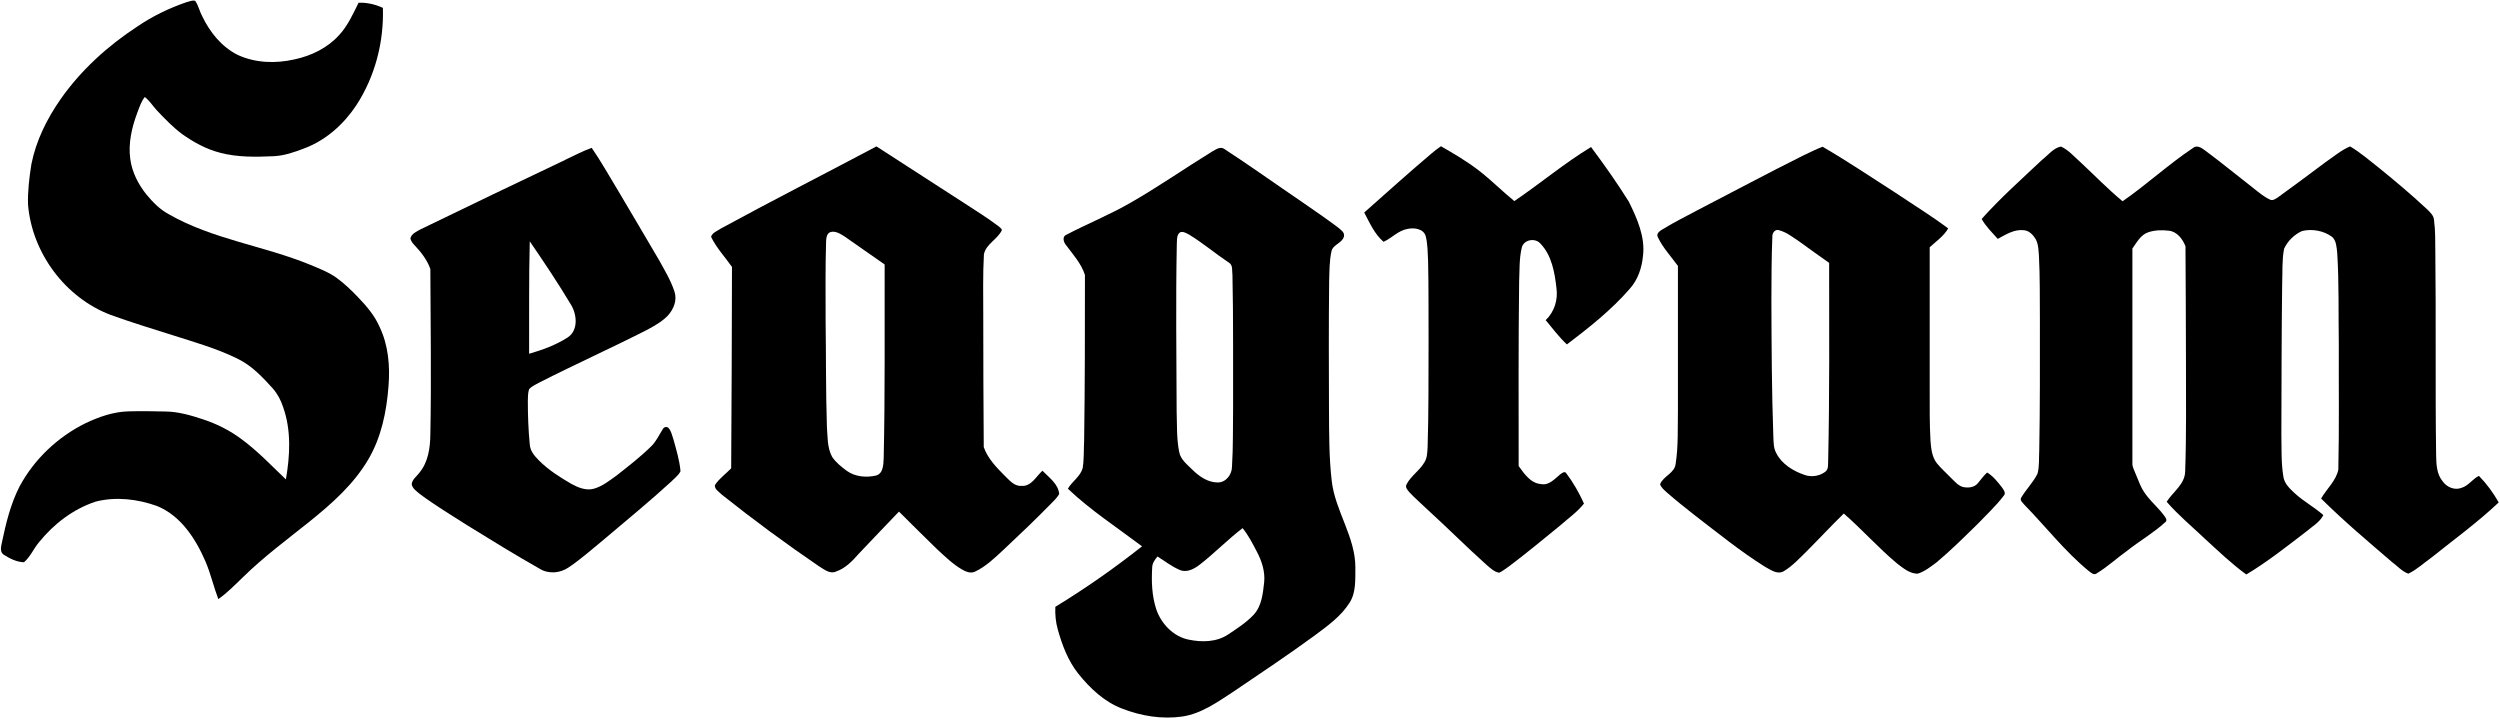
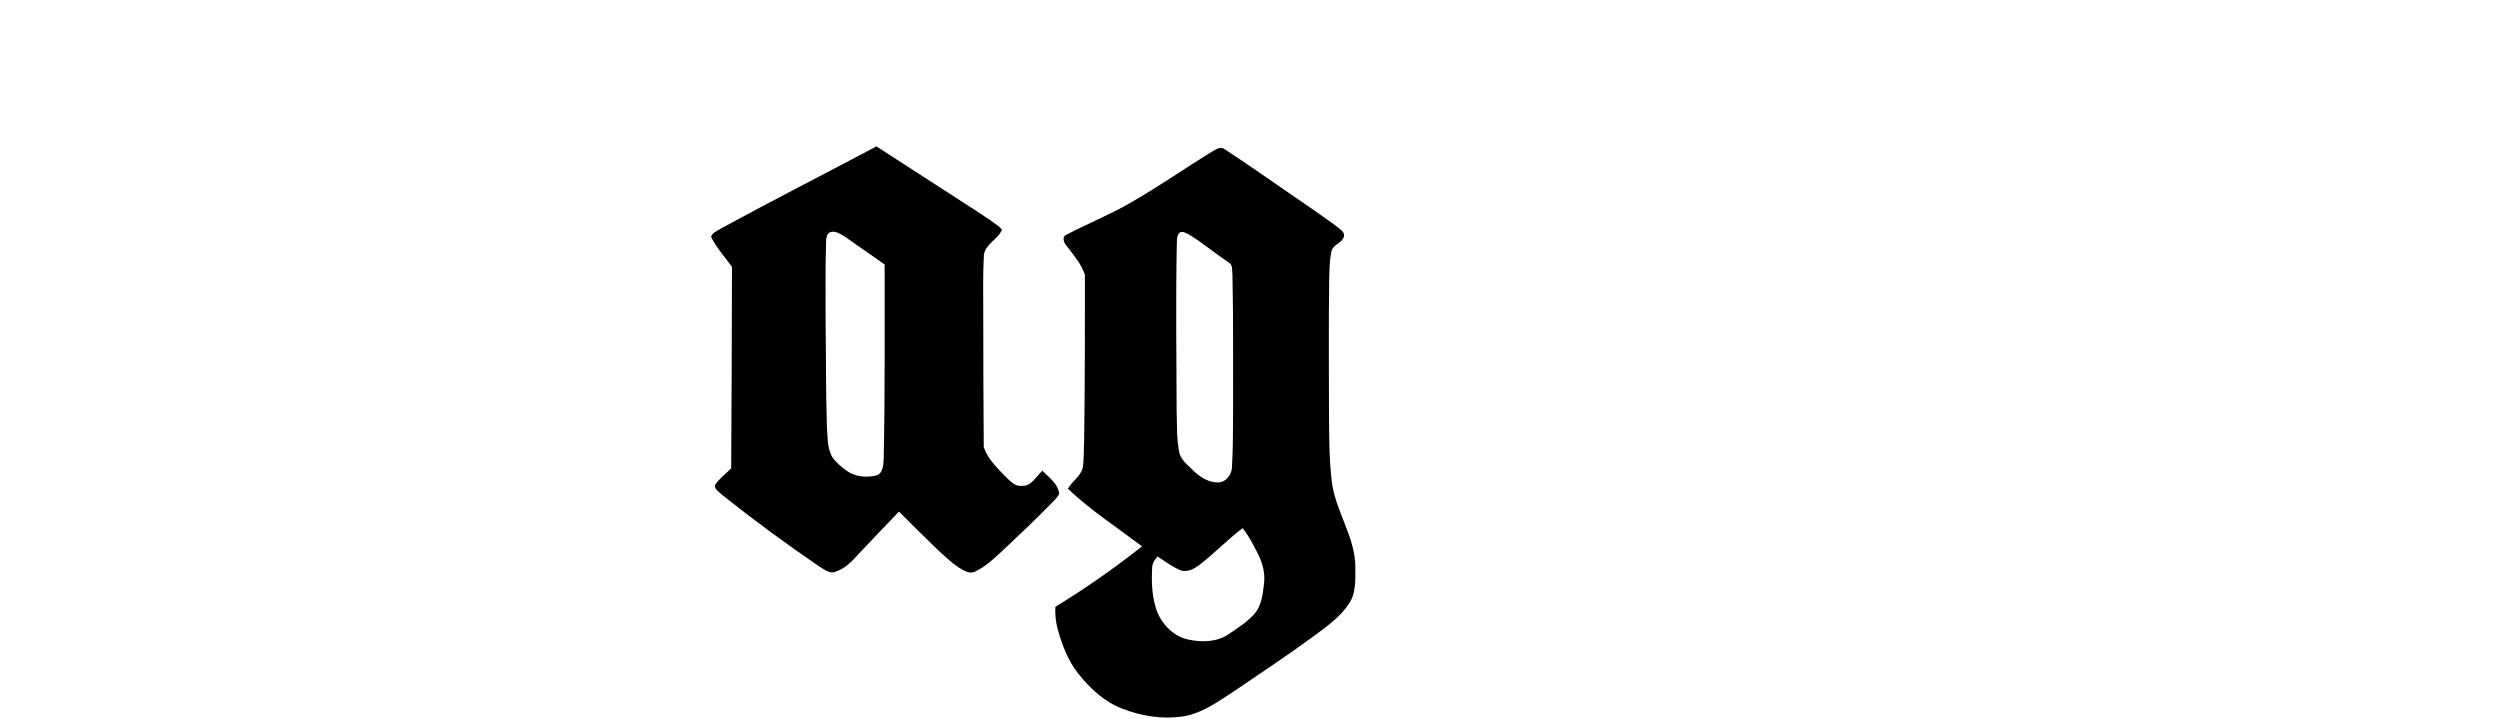
<svg xmlns="http://www.w3.org/2000/svg" version="1.2" viewBox="0 0 1554 447" width="1554" height="447">
  <title>Seagram_logo-svg</title>
  <style>
		.s0 { fill: #000000 } 
	</style>
  <g id="#000000ff">
-     <path id="Layer" class="s0" d="m116.1 1.3c1.7-0.4 3.5-1.3 5.2-0.8 2.1 2.9 2.7 6.5 4.4 9.6 4.8 10 12.1 19.1 22.2 24.1 10.9 5 23.5 5.4 35.2 2.7 10.4-2.2 20.5-7.1 27.7-15.1 5.4-5.8 8.6-13.1 12.1-20.1 5.2-0.2 10.4 1 15.1 3.2 0.7 21.2-4.9 42.7-16.5 60.5-7.8 11.8-18.9 21.8-32.3 26.8-6.2 2.4-12.5 4.6-19.2 4.9-11 0.5-22.3 0.7-33-2.1-8.7-2.2-16.7-6.6-24-11.8-5.7-4.3-10.7-9.5-15.6-14.7-2.5-2.7-4.4-5.9-7.4-8.2-2.3 2.9-3.4 6.5-4.7 9.9-3.4 9.1-5.7 19-4.3 28.8 1.1 8.1 5 15.7 10.1 22 3.9 4.7 8.3 9.2 13.7 12.1 27.3 15.7 59 19.6 87.8 31.4 5.7 2.4 11.6 4.6 16.6 8.2 4.8 3.5 9.1 7.6 13.2 11.9 5.3 5.5 10.4 11.4 13.5 18.5 5.5 11.4 6.6 24.4 5.6 36.9-1.2 15.9-4.5 32-12.7 45.8-9.1 15.4-22.7 27.4-36.5 38.5-14 11.2-28.6 22-41.4 34.6-4.9 4.7-9.6 9.6-15.2 13.5-2.9-7.6-4.7-15.7-7.9-23.2-6.1-14.2-15.4-28.7-30.3-34.7-12.1-4.3-25.5-5.9-38-2.7-14 4.6-26.1 13.9-35.3 25.3-3.3 3.9-5.3 9-9.3 12.4-4.5-0.1-8.8-2.3-12.6-4.7-2.6-1.7-1.6-5.2-1.1-7.7 2.5-11.9 5.4-23.9 11-34.8 9.1-16.9 23.7-30.7 40.9-39.2 8.4-4 17.5-7.2 26.9-7.4 7.7-0.2 15.3-0.1 22.9 0.1 8.1 0.1 15.8 2.4 23.4 4.9 8.5 2.8 16.6 6.9 23.7 12.2 10.1 7.4 18.7 16.5 27.7 25.1 2.6-14.9 3.4-30.5-1.7-44.9-1.4-4.3-3.5-8.3-6.5-11.7-6.5-7.2-13.3-14.4-22.2-18.6-12.7-6.2-26.4-10.1-39.9-14.4-12.9-4.1-25.8-8-38.5-12.6-28.4-10.7-49.1-38.7-51.5-68.8-0.2-8.4 0.8-16.7 2.1-24.9 2.9-14.7 9.7-28.3 18.2-40.5 12.7-18.1 29.3-33.1 47.8-45.2 9.4-6.4 19.8-11.4 30.6-15.1z" />
    <path id="Layer" fill-rule="evenodd" class="s0" d="m448 142.1c32.1-17.5 64.6-34 96.8-51.1 18.3 11.8 36.5 23.6 54.8 35.4 7 4.6 14.2 9 20.9 14.1 0.8 0.7 2 1.4 2.3 2.5-2.7 5.8-9.9 8.6-11.2 15.1-0.7 12.6-0.4 25.3-0.4 37.9q0 41 0.3 81.9c2.4 7 7.8 12.5 12.9 17.7 3 2.8 6 6.8 10.6 6.4 6.1 0.5 9-5.9 13-9.4 4 4.2 9.9 8.2 10.4 14.5-1.5 2.6-3.7 4.5-5.7 6.6-9.4 9.6-19.1 18.8-28.9 28-5.5 5.1-11 10.5-17.9 13.7-2.7 1.2-5.6-0.1-7.9-1.4-5.8-3.4-10.6-8.1-15.5-12.6-8-7.7-15.8-15.6-23.7-23.4-8.3 8.7-16.6 17.3-24.8 26-4 4.5-8.3 9.2-14.2 11.2-3.8 1.9-7.5-1.3-10.7-3.2-20.7-14.1-40.9-29-60.5-44.6-1.6-1.7-4.6-3.3-4.2-5.9 2.6-4 6.7-6.9 10.1-10.4 0.3-41.7 0.4-83.4 0.5-125.2-4.4-6.2-9.7-11.9-13-18.7 0.8-2.7 3.9-3.6 6-5.1zm68.1 2.2c-2.2 0.9-2.5 3.5-2.6 5.6-0.5 16.4-0.3 32.8-0.3 49.1 0.3 22 0.1 44 0.8 66 0.5 6.3 0.1 13.1 3.2 18.9 2.3 3.5 5.8 6.3 9.2 8.8 5.2 3.7 12 4.3 18.1 2.9 4.6-1.2 4.6-6.9 4.8-10.7 0.9-40.1 0.5-80.3 0.6-120.5-8.4-5.8-16.6-11.6-24.9-17.4-2.6-1.6-5.7-3.7-8.9-2.7z" />
-     <path id="Layer" class="s0" d="m889.6 95.6c1.9-1.7 4-3.2 6.1-4.7 8 4.6 16 9.3 23.3 14.9 7.8 6 14.7 13 22.3 19.2 16.1-10.9 31-23.5 47.7-33.6 8.2 11 16.2 22.3 23.5 34 5.1 10.4 10.2 21.7 8.8 33.5-0.7 7.6-3.2 15.1-8.4 20.8-11.4 13.1-25.1 23.9-38.9 34.4-4.9-4.5-8.9-10-13.2-15.1 5.4-5.1 7.7-12.6 6.7-19.9-1.1-9.7-2.9-20.3-9.9-27.6-3.3-3.9-10.6-2.6-11.7 2.6-1.6 6.8-1.3 14-1.6 21-0.5 38.2-0.3 76.4-0.3 114.6 3.5 4.8 7.4 10.7 13.9 11.2 5.1 1 8.5-3.3 12-6.1 1-0.7 2.8-2.2 3.7-0.6 4.4 5.8 8 12.2 11 18.8-4 5.2-9.6 9-14.5 13.4-10.4 8.5-20.8 17.1-31.5 25.2-2.2 1.5-4.3 3.3-6.7 4.4-3.2-0.5-5.6-3-8-5-12.3-11-23.9-22.7-36.1-33.8-3.9-3.8-8.1-7.3-11.8-11.3-1-1.3-2.7-2.9-1.7-4.8 2.7-5.3 8.1-8.5 11.1-13.7 1.8-2.8 1.8-6.2 2-9.4 0.7-21.6 0.5-43.3 0.6-65-0.1-17 0.1-34-0.3-51-0.3-5.1-0.2-10.3-1.5-15.3-1.4-4.6-7.3-5.3-11.3-4.4-5.8 1-9.7 5.7-14.9 8-5.6-4.8-8.6-11.8-12-18.2 13.8-12.2 27.5-24.6 41.6-36.5z" />
-     <path id="Layer" class="s0" d="m1269.3 99.4c3.8-2.9 7-7.4 11.8-8.3 4.7 2.1 8.2 6.3 12.1 9.7 8.7 8.1 17 16.7 26.2 24.3 15-10.4 28.5-22.9 43.6-33 2.4-2.2 5.4-0.3 7.5 1.3 10.3 7.6 20.2 15.8 30.4 23.7 3.2 2.5 6.4 5.3 10.2 7 1.7 0.8 3.4-0.5 4.8-1.4 10-7.2 19.9-14.6 29.8-22 4.9-3.3 9.6-7.4 15.1-9.7 6.6 3.9 12.4 9 18.4 13.7 10.1 8.2 20.1 16.6 29.6 25.5 1.9 1.9 4.1 3.9 4.2 6.7 0.9 6.7 0.7 13.4 0.8 20 0.5 42.1-0.1 84.1 0.5 126.1 0.1 5.7 0.3 11.9 4.3 16.5 2.6 3.5 7.4 5.4 11.6 3.7 4.3-1.3 6.7-5.5 10.7-7.4 4.8 4.9 8.9 10.5 12.3 16.5-13.1 12.4-27.7 23-41.7 34.2-4.8 3.4-9.2 7.6-14.5 10.1-3.9-1.4-6.8-4.8-10.2-7.3-14.9-12.8-30-25.5-44-39.4 3.4-6 9.2-10.9 10.7-17.9 0.6-26 0.2-52 0.3-78-0.3-19 0.2-38.1-1-57-0.4-3.3-0.5-7.3-3.1-9.7-5.2-3.9-12.4-5.2-18.7-3.7-4.8 2.1-9 6.2-11.2 11-1.4 7.1-0.9 14.4-1.2 21.6-0.4 31.2-0.4 62.5-0.5 93.8 0.2 8.7-0.2 17.4 1.2 26 0.5 4.5 4 7.7 7.1 10.6 5.5 5.1 12.2 8.6 17.8 13.6-2.3 4.5-6.9 7-10.6 10.2-12.2 9.3-24.2 18.9-37.3 26.7-9.1-6.6-17.2-14.4-25.4-21.9-8.1-7.7-16.8-14.9-24.1-23.3 3.9-6.2 11.4-10.9 11.5-18.9 0.8-22.3 0.5-44.6 0.5-67-0.1-24.3-0.1-48.6-0.3-72.9-1.7-4.4-5.2-9.2-10.4-9.7-4.3-0.5-8.7-0.4-12.8 1-4.7 1.6-7.1 6.3-9.8 10.1q0 66.8 0 133.6c-0.1 2 1 3.8 1.7 5.7 2 4.6 3.5 9.5 6.6 13.5 3.4 4.7 8 8.5 11.5 13.3 0.9 1.1 2.2 3 0.5 4.1-7.2 6.6-15.8 11.5-23.5 17.6-6.3 4.5-12.1 9.9-18.8 14-1.9 1.6-3.8-0.4-5.3-1.5-14.8-12.2-26.5-27.4-39.9-41.1-0.9-1.2-3-2.7-1.9-4.4 3-5.1 7.4-9.4 10.1-14.8 1.3-4.7 0.8-9.7 1.1-14.5 0.5-27 0.4-54 0.4-81-0.1-13.4 0.1-26.7-0.6-40.1-0.3-3.5-0.3-7.2-2.1-10.4-1.6-2.6-4.1-5.2-7.3-5.4-6-0.7-11.2 2.7-16.2 5.4-3.5-4-7.4-7.7-10-12.4 11.7-13.1 24.8-24.7 37.5-36.7z" />
-     <path id="Layer" fill-rule="evenodd" class="s0" d="m351.4 99.3c5.5-2.5 10.7-5.4 16.4-7.4 5.8 8.4 10.8 17.4 16.1 26.1 8.5 14.5 17.2 28.9 25.6 43.4 3.6 6.5 7.5 12.9 9.8 20 1.7 5.3-0.6 10.8-4.1 14.7-3.7 3.9-8.5 6.5-13.1 9-22 11.2-44.5 21.3-66.5 32.5-2.3 1.3-4.9 2.3-6.7 4.3-0.8 2.3-0.7 4.7-0.8 7.1 0 9.1 0.3 18.1 1.2 27.2 0.2 4 2.9 7.2 5.6 9.9 5.9 6 13.1 10.5 20.3 14.7 4.2 2.3 9.1 4.3 13.9 3 5.4-1.5 9.9-5.2 14.4-8.4 7.2-5.7 14.5-11.3 21.1-17.8 3.2-3 5-7.1 7.3-10.7 0.7-1.5 2.6-2.1 3.8-0.7 1.6 1.9 2.1 4.6 2.9 6.9 1.8 6.5 3.8 13 4.4 19.8-1.2 2.6-3.7 4.3-5.7 6.4-13.4 12.3-27.5 23.8-41.4 35.6-7.3 6-14.5 12.4-22.3 17.7-5.3 3.7-12.6 4.4-18.2 0.9-15.2-8.6-30.1-17.8-45-27-9.9-6.3-20-12.4-29.4-19.4-2-1.7-4.6-3.4-5.1-6.1 0.3-3.1 3.2-4.9 4.9-7.3 5.4-6.6 6.6-15.4 6.7-23.6 0.7-34.3 0.1-68.6 0-102.9-1.9-5.4-5.5-10.2-9.4-14.3-1.3-1.4-2.7-2.9-3-4.8 0.8-3 4-4.2 6.4-5.6q44.9-21.8 90-43.2zm-22.1 50.7c-0.6 23.3-0.3 46.6-0.4 69.9 8.3-2.4 16.6-5.4 23.9-10.1 6.7-4.3 5.9-14 2.3-20.1-8.1-13.6-16.9-26.7-25.8-39.7z" />
    <path id="Layer" fill-rule="evenodd" class="s0" d="m753.3 94.3c2.4-1.3 5.3-3.6 7.9-1.6 16.1 10.5 31.6 21.6 47.5 32.4 7.7 5.3 15.4 10.6 22.9 16.2 1.7 1.5 4.4 3 3.8 5.7-1.1 4.3-7 4.9-7.8 9.4-1.3 6.1-1.2 12.3-1.4 18.5-0.3 26.7-0.2 53.4-0.1 80.1 0.1 14.6 0 29.3 1.7 43.9 2.1 18.7 14.8 34.9 14.7 54-0.1 7.4 0.5 15.5-3.7 21.9-5.4 8.5-13.8 14.4-21.7 20.3-16.4 12-33.4 23.3-50.2 34.7-10 6.5-20 13.8-32 15.6-12.6 1.8-25.5-0.3-37.3-4.9-11.1-4.2-20-12.6-27.3-21.7-6.4-8-10.1-17.9-12.8-27.6-1.3-4.6-1.7-9.3-1.5-14 18.7-11.4 36.7-24 53.9-37.6-15.5-11.7-32-22.4-46.1-35.8 2.6-4.6 7.7-7.5 9.2-12.8 0.9-5.6 0.6-11.3 0.9-17 0.5-34.4 0.5-68.7 0.5-103.1-2.3-7.1-7.4-12.7-11.8-18.6-1.5-1.8-2.5-5.3 0.3-6.4 13.2-6.9 27.1-12.5 39.9-19.9 17.3-9.9 33.6-21.3 50.5-31.7zm-19.9 50.2c-2.2 1.8-1.7 5-1.9 7.5-0.7 34.5-0.2 69.1-0.1 103.7 0.3 8.4-0.1 17 1.6 25.3 0.9 4.7 4.9 7.7 8.1 10.9 4.3 4.2 9.6 8 15.9 8 5.1 0 8.8-5 8.8-9.8 0.8-12.4 0.5-24.7 0.7-37.1-0.1-27.3 0.2-54.6-0.4-81.9-0.4-2.7 0.5-6.4-2.3-7.9-8.4-5.6-16-12.1-24.7-17.4-1.7-0.8-3.8-2.3-5.7-1.3zm12.6 206.3c-3.5 2.7-8.1 5.4-12.6 3.5-5-2.1-9.3-5.5-13.9-8.4-1.7 2-3.3 4.3-3.3 7-0.5 8.6-0.2 17.4 2.5 25.7 3 9 10.6 17.1 20.2 19 8.1 1.7 17.3 1.6 24.5-3.2 5.5-3.7 11.2-7.3 15.8-12.2 5.1-5.4 5.8-13.1 6.6-20.2 0.7-6.7-1.5-13.4-4.6-19.2-2.6-5-5.2-10.1-8.8-14.5-9.2 7-17.3 15.4-26.4 22.5z" />
-     <path id="Layer" fill-rule="evenodd" class="s0" d="m1120.8 96.7c4-1.9 8-3.9 12.1-5.5 15.5 9 30.3 19 45.3 28.6 11 7.4 22.3 14.3 32.8 22.2-2.8 4.8-7.5 8-11.5 11.7 0 29.4 0 58.9 0 88.3 0 10.7-0.1 21.4 0.5 32.1 0.4 4.8 0.9 10 4 13.9 2.7 3.3 5.9 6.1 8.9 9.2 2.2 2.1 4.2 4.6 7.2 5.5 3.1 0.7 7.1 0.4 9.3-2.3 1.9-2.2 3.6-4.7 5.8-6.7 3.7 2.2 6.4 5.7 9.1 9.1 1.1 1.6 3 3.8 1 5.6-4.7 6.2-10.5 11.5-15.8 17.1-8.5 8.3-16.8 16.6-25.9 24.2-3.6 2.6-7.2 5.6-11.6 6.9-4.9 0-8.9-3.4-12.6-6.2-11.7-9.7-21.8-21.2-33.3-31.2-7.9 7.7-15.4 15.8-23.2 23.6-4.4 4.3-8.7 9-14 12.2-4.2 2.5-8.5-1-12.1-2.9-15.1-9.5-29-20.8-43.2-31.7-6-4.7-11.9-9.4-17.6-14.4-1.6-1.5-3.4-2.9-4.1-5 2.1-5.2 9.1-6.8 9.7-12.8 1.7-11 1.2-22.1 1.4-33.2 0-29.9 0-59.8 0-89.7-4.2-5.8-9.3-11.2-12.4-17.7-1.4-2.4 1.2-4.1 2.9-5.1 7.3-4.5 15.1-8.3 22.7-12.4 21.5-11.1 42.9-22.6 64.6-33.4zm-19.1 50.5c-0.6 13.2-0.5 26.5-0.6 39.8 0.1 28 0.2 56 1.2 84.1 0.2 3.6 0 7.4 1.9 10.7 3.5 6.8 10.5 11 17.5 13.4 4.2 1.5 9.1 0.8 12.7-1.8 2.5-1.7 1.8-5 2-7.5 0.9-40.8 0.6-81.7 0.6-122.5-6.2-4.3-12.2-8.7-18.3-13.1-4.1-2.7-8-5.9-12.8-7.2-2.5-0.9-4.4 1.8-4.2 4.1z" />
  </g>
</svg>